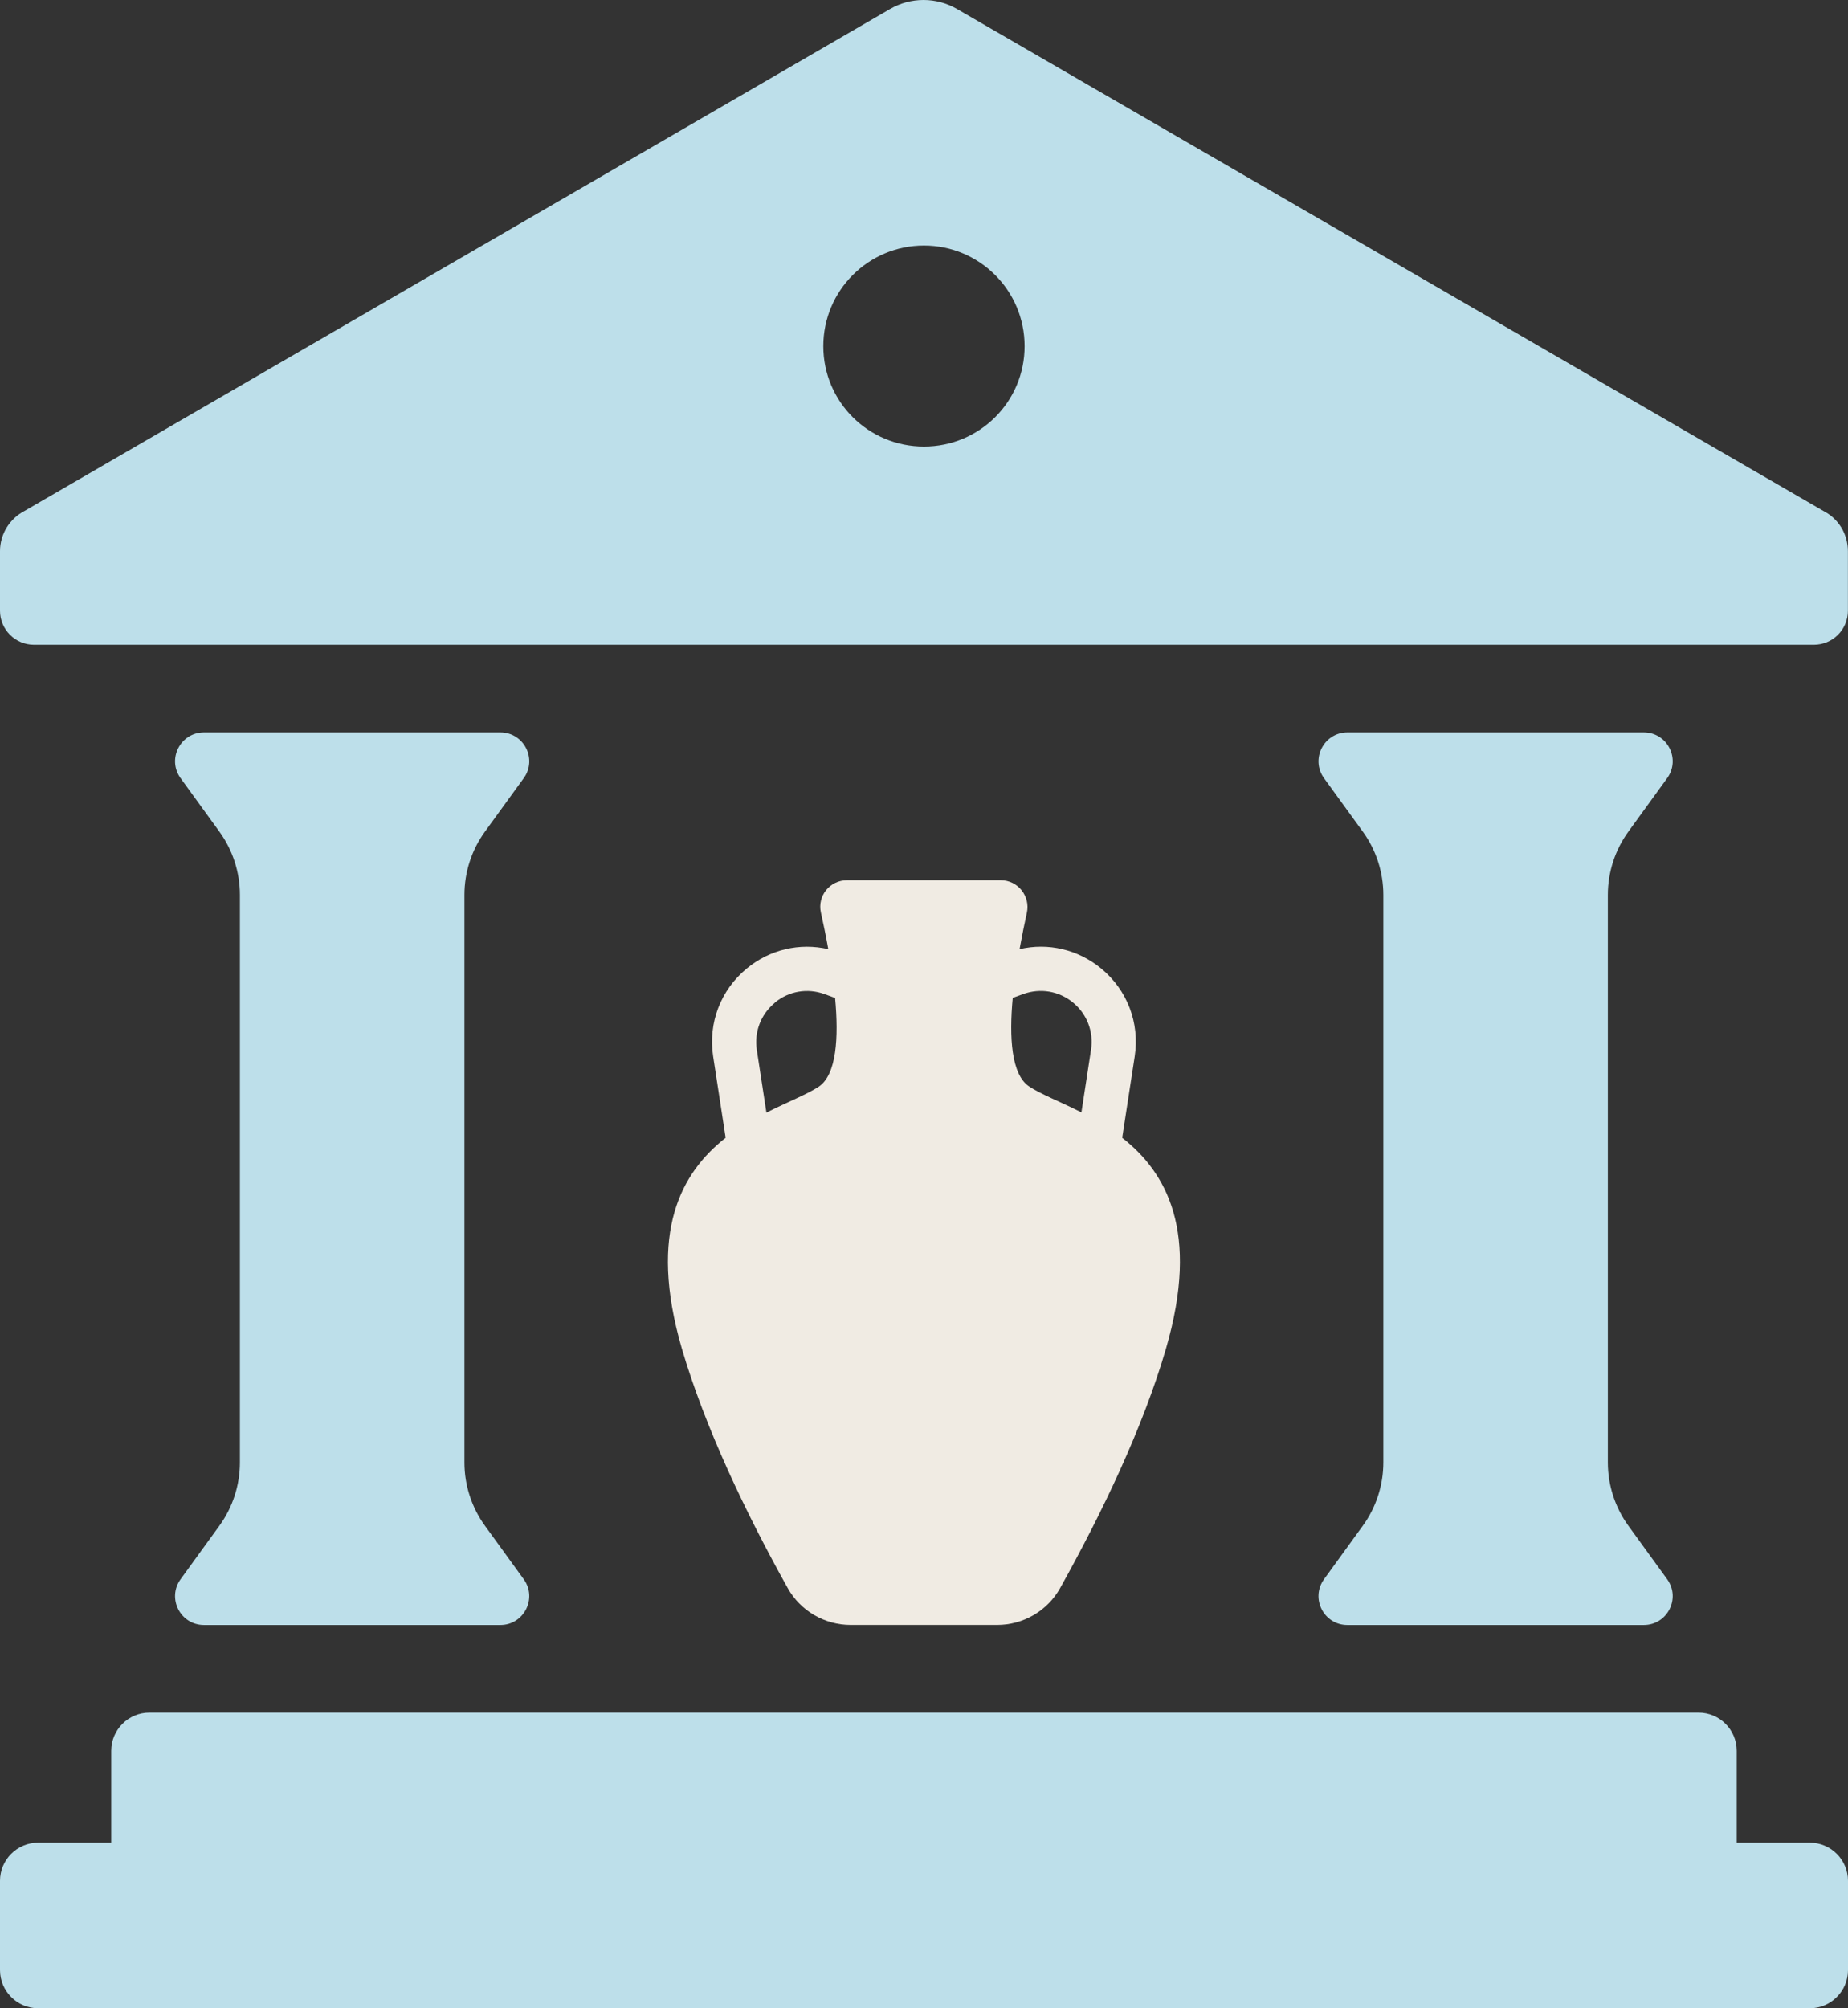
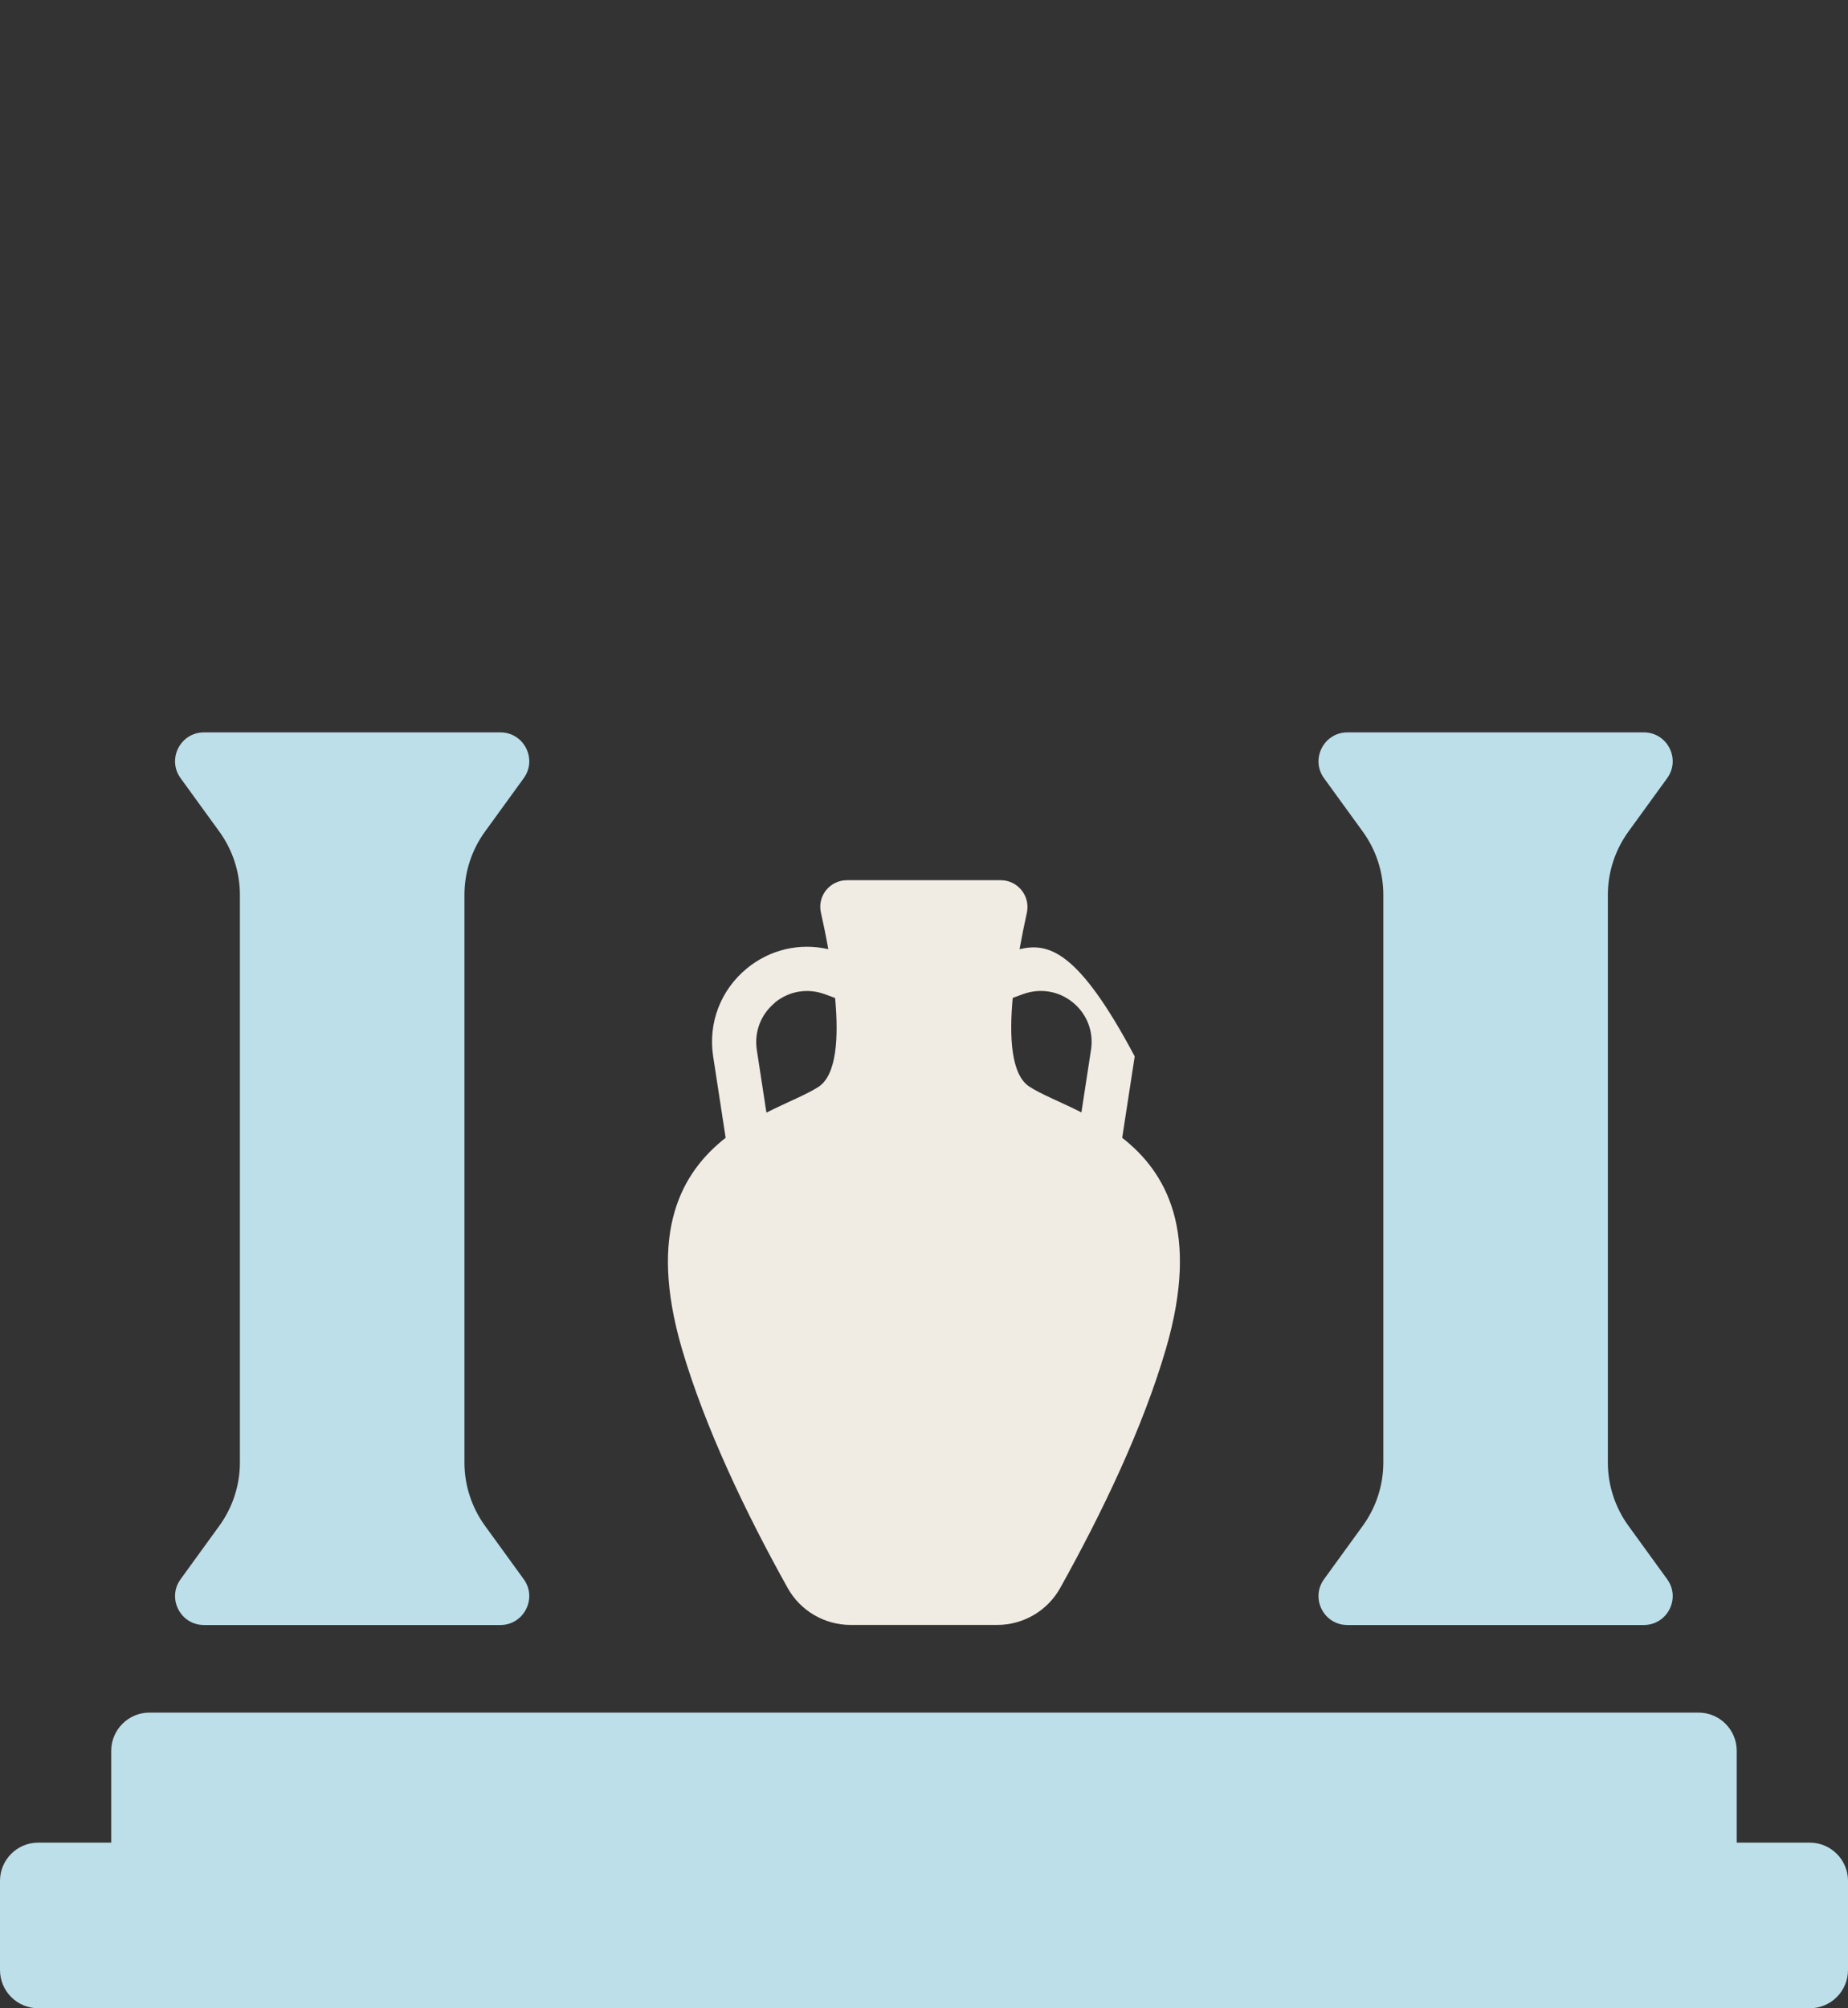
<svg xmlns="http://www.w3.org/2000/svg" width="104" height="113" viewBox="0 0 104 113" fill="none">
  <rect x="0" y="0" width="104" height="113" fill="#333333" stroke="none" />
-   <path d="M38.37 75.874C39.683 80.346 41.978 85.143 44.328 89.353C45.044 90.638 46.402 91.432 47.876 91.432H56.115C57.59 91.432 58.947 90.638 59.664 89.353C62.013 85.143 64.318 80.346 65.621 75.874C67.537 69.282 65.63 65.96 63.154 64.021L63.858 59.441C64.146 57.551 63.438 55.703 61.964 54.49C60.66 53.422 58.987 53.034 57.378 53.408C57.513 52.66 57.657 51.957 57.788 51.361C57.995 50.419 57.278 49.527 56.318 49.527H47.669C46.704 49.527 45.987 50.41 46.199 51.352C46.334 51.948 46.478 52.651 46.614 53.408C45.008 53.039 43.331 53.422 42.032 54.49C40.558 55.703 39.845 57.551 40.134 59.441L40.837 64.021C38.366 65.96 36.454 69.282 38.37 75.874ZM56.994 56.149L57.585 55.933C58.55 55.586 59.592 55.762 60.385 56.411C61.175 57.06 61.553 58.052 61.4 59.062L60.859 62.592C59.668 61.988 58.568 61.569 57.914 61.131C56.909 60.459 56.787 58.367 56.994 56.14V56.149ZM43.606 56.415C44.395 55.766 45.441 55.586 46.406 55.938L46.997 56.154C47.204 58.381 47.083 60.468 46.077 61.145C45.423 61.577 44.327 62.001 43.132 62.605L42.591 59.075C42.438 58.065 42.817 57.074 43.606 56.424V56.415Z" fill="#F0EBE3" />
+   <path d="M38.37 75.874C39.683 80.346 41.978 85.143 44.328 89.353C45.044 90.638 46.402 91.432 47.876 91.432H56.115C57.59 91.432 58.947 90.638 59.664 89.353C62.013 85.143 64.318 80.346 65.621 75.874C67.537 69.282 65.63 65.96 63.154 64.021L63.858 59.441C60.66 53.422 58.987 53.034 57.378 53.408C57.513 52.66 57.657 51.957 57.788 51.361C57.995 50.419 57.278 49.527 56.318 49.527H47.669C46.704 49.527 45.987 50.41 46.199 51.352C46.334 51.948 46.478 52.651 46.614 53.408C45.008 53.039 43.331 53.422 42.032 54.49C40.558 55.703 39.845 57.551 40.134 59.441L40.837 64.021C38.366 65.96 36.454 69.282 38.37 75.874ZM56.994 56.149L57.585 55.933C58.55 55.586 59.592 55.762 60.385 56.411C61.175 57.06 61.553 58.052 61.4 59.062L60.859 62.592C59.668 61.988 58.568 61.569 57.914 61.131C56.909 60.459 56.787 58.367 56.994 56.14V56.149ZM43.606 56.415C44.395 55.766 45.441 55.586 46.406 55.938L46.997 56.154C47.204 58.381 47.083 60.468 46.077 61.145C45.423 61.577 44.327 62.001 43.132 62.605L42.591 59.075C42.438 58.065 42.817 57.074 43.606 56.424V56.415Z" fill="#F0EBE3" />
  <path d="M101.844 103.681H97.737V98.515C97.737 97.325 96.776 96.364 95.585 96.364H8.41C7.224 96.364 6.259 97.329 6.259 98.515V103.681H2.151C0.96 103.681 0 104.646 0 105.832V110.85C0 112.035 0.965 113 2.151 113H101.849C103.035 113 104 112.035 104 110.85V105.832C104 104.646 103.035 103.681 101.849 103.681H101.844Z" fill="#BDDFEA" />
-   <path d="M1.912 36.281H102.079C103.139 36.281 103.995 35.425 103.995 34.365V31.02C103.995 30.05 103.468 29.185 102.611 28.748L53.86 0.507C52.692 -0.169 51.254 -0.169 50.09 0.507L1.384 28.748C0.541 29.185 0 30.055 0 31.011V34.365C0 35.42 0.857 36.281 1.912 36.281ZM51.998 13.816C55.127 13.816 57.661 16.35 57.661 19.478C57.661 22.607 55.127 25.127 51.998 25.127C48.868 25.127 46.334 22.607 46.334 19.478C46.334 16.35 48.868 13.816 51.998 13.816Z" fill="#BDDFEA" />
  <path d="M27.295 46.79L29.473 43.788C30.253 42.715 29.487 41.209 28.157 41.209H11.481C10.151 41.209 9.384 42.715 10.164 43.788L12.342 46.79C13.095 47.827 13.501 49.076 13.501 50.356V82.289C13.501 83.569 13.095 84.818 12.342 85.855L10.164 88.858C9.384 89.931 10.151 91.436 11.481 91.436H28.157C29.482 91.436 30.253 89.931 29.473 88.858L27.295 85.855C26.542 84.818 26.137 83.569 26.137 82.289V50.356C26.137 49.076 26.542 47.827 27.295 46.79Z" fill="#BDDFEA" />
  <path d="M91.644 46.79L93.822 43.788C94.603 42.715 93.836 41.209 92.505 41.209H75.83C74.504 41.209 73.733 42.715 74.513 43.788L76.691 46.79C77.444 47.827 77.85 49.076 77.85 50.356V82.289C77.85 83.569 77.444 84.818 76.691 85.855L74.513 88.858C73.733 89.931 74.499 91.436 75.83 91.436H92.505C93.836 91.436 94.603 89.931 93.822 88.858L91.644 85.855C90.891 84.818 90.485 83.569 90.485 82.289V50.356C90.485 49.076 90.891 47.827 91.644 46.79Z" fill="#BDDFEA" />
</svg>